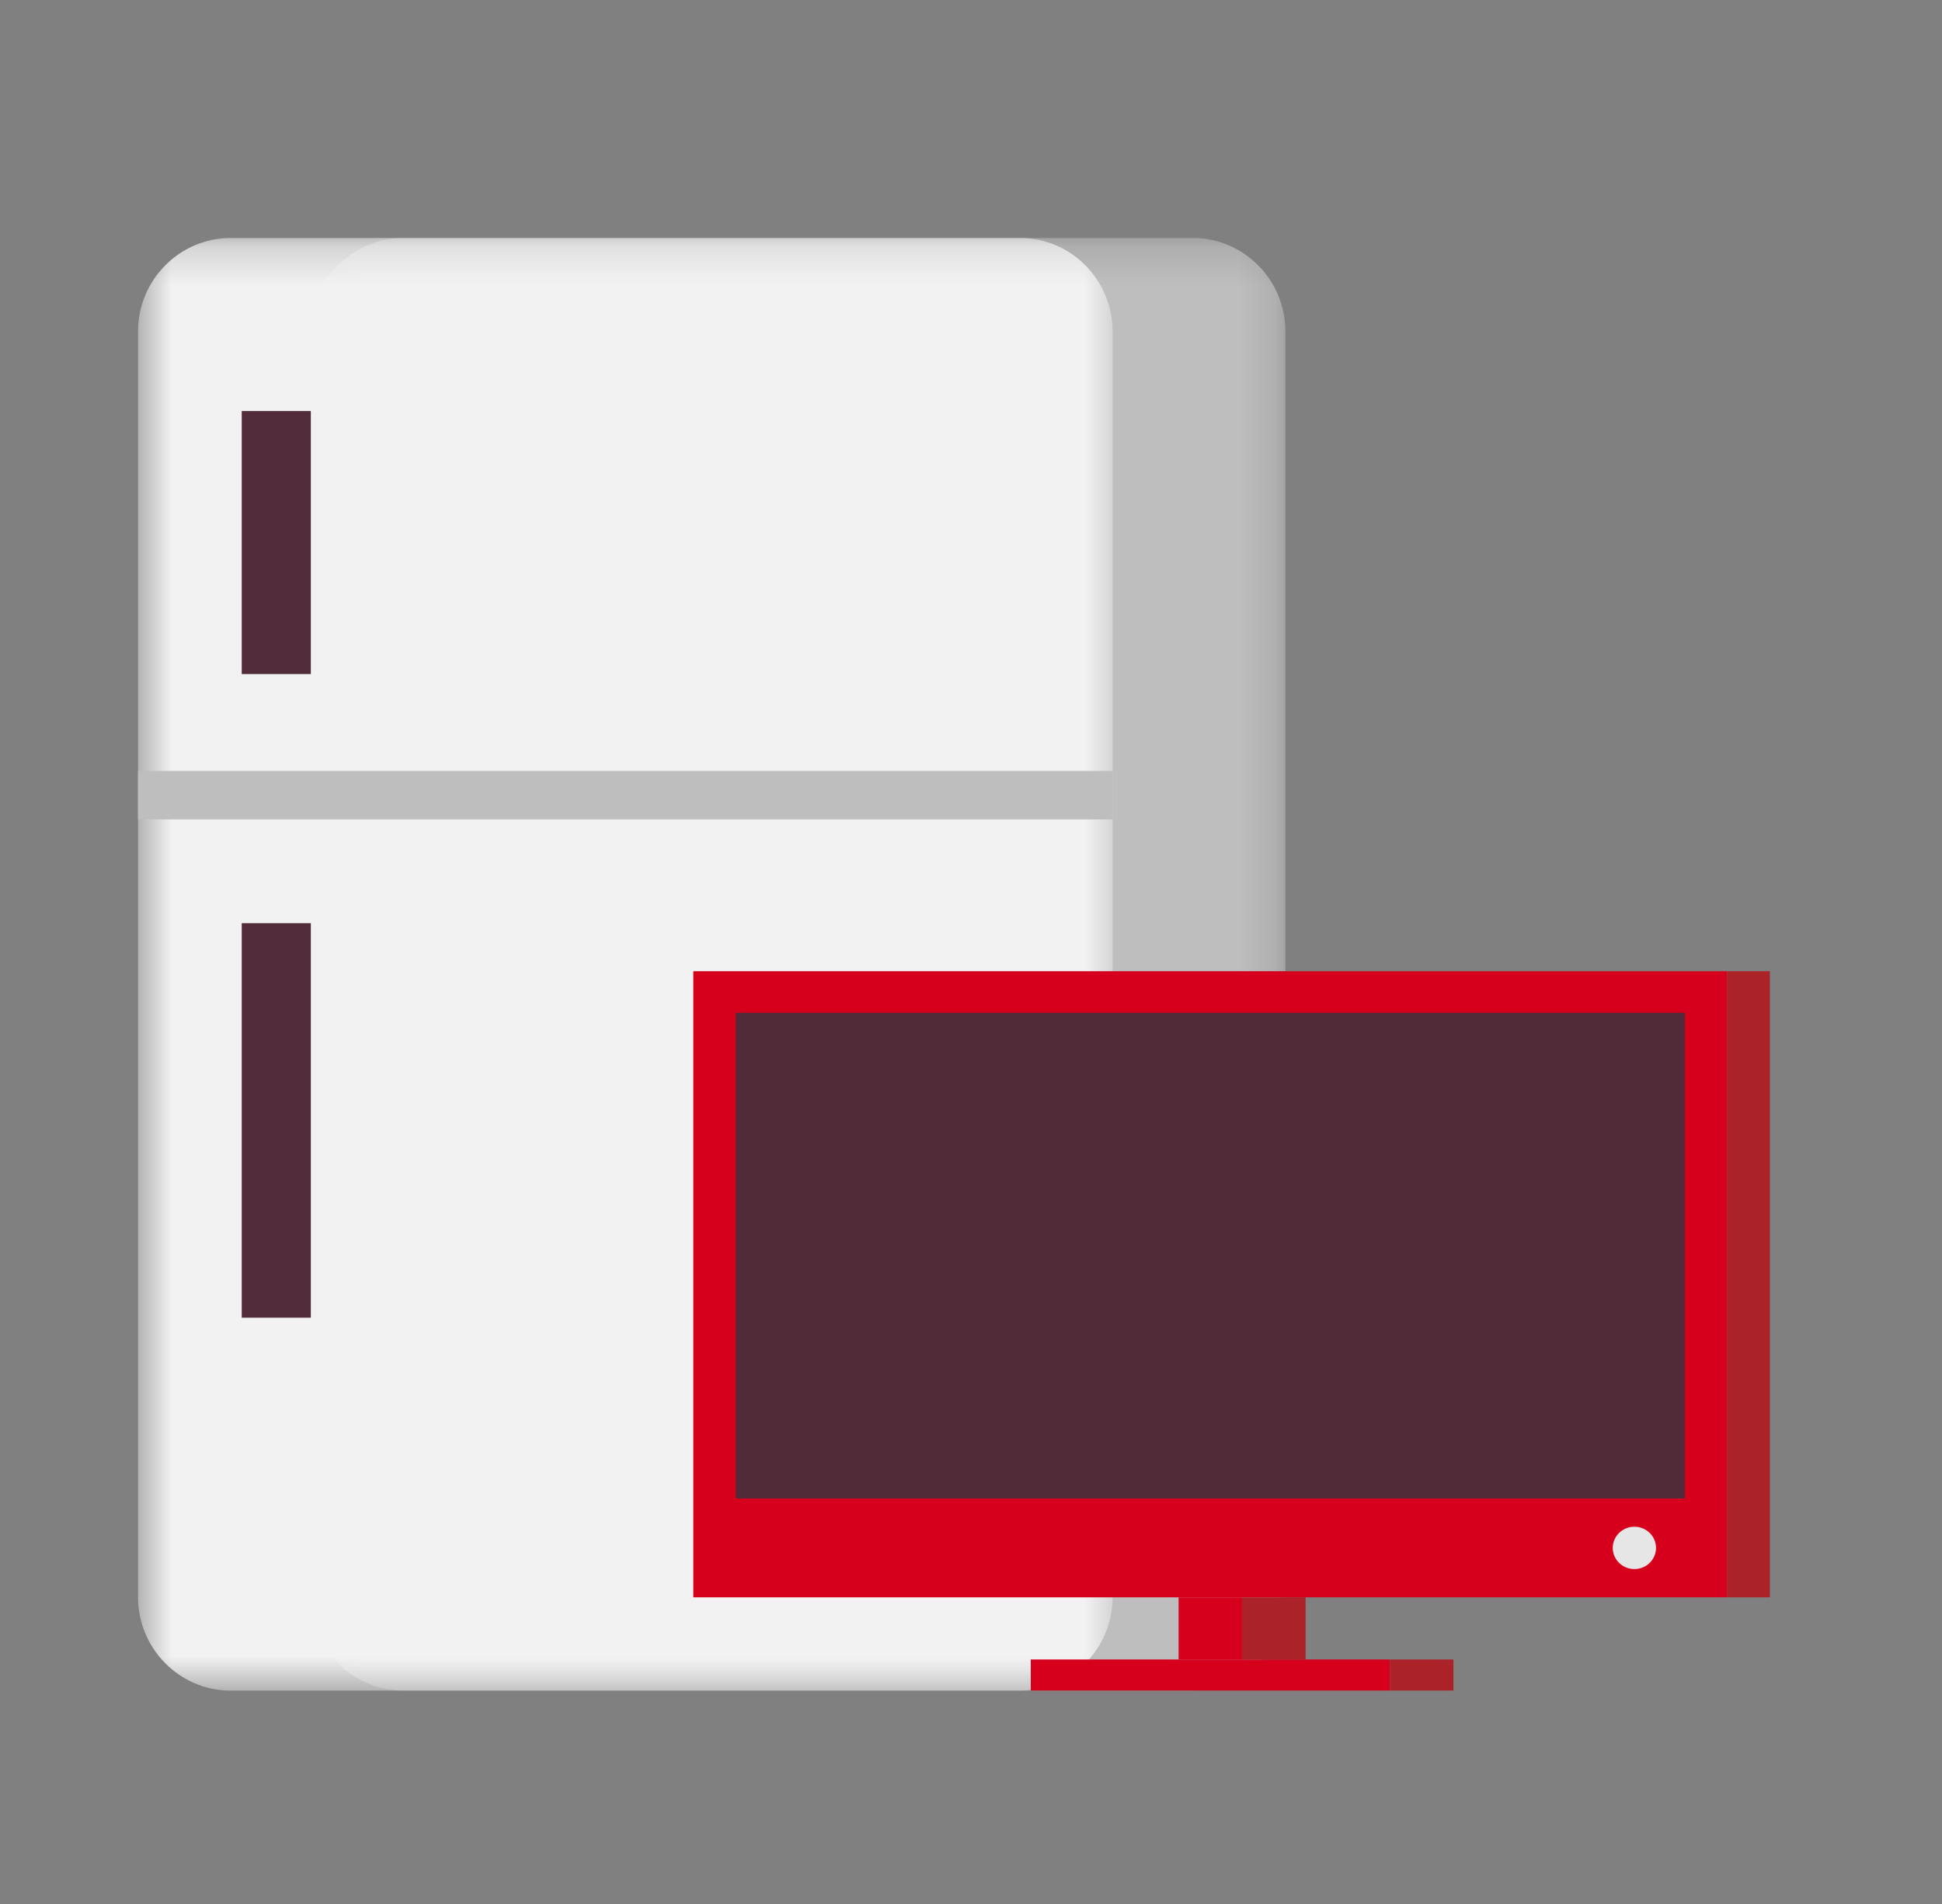
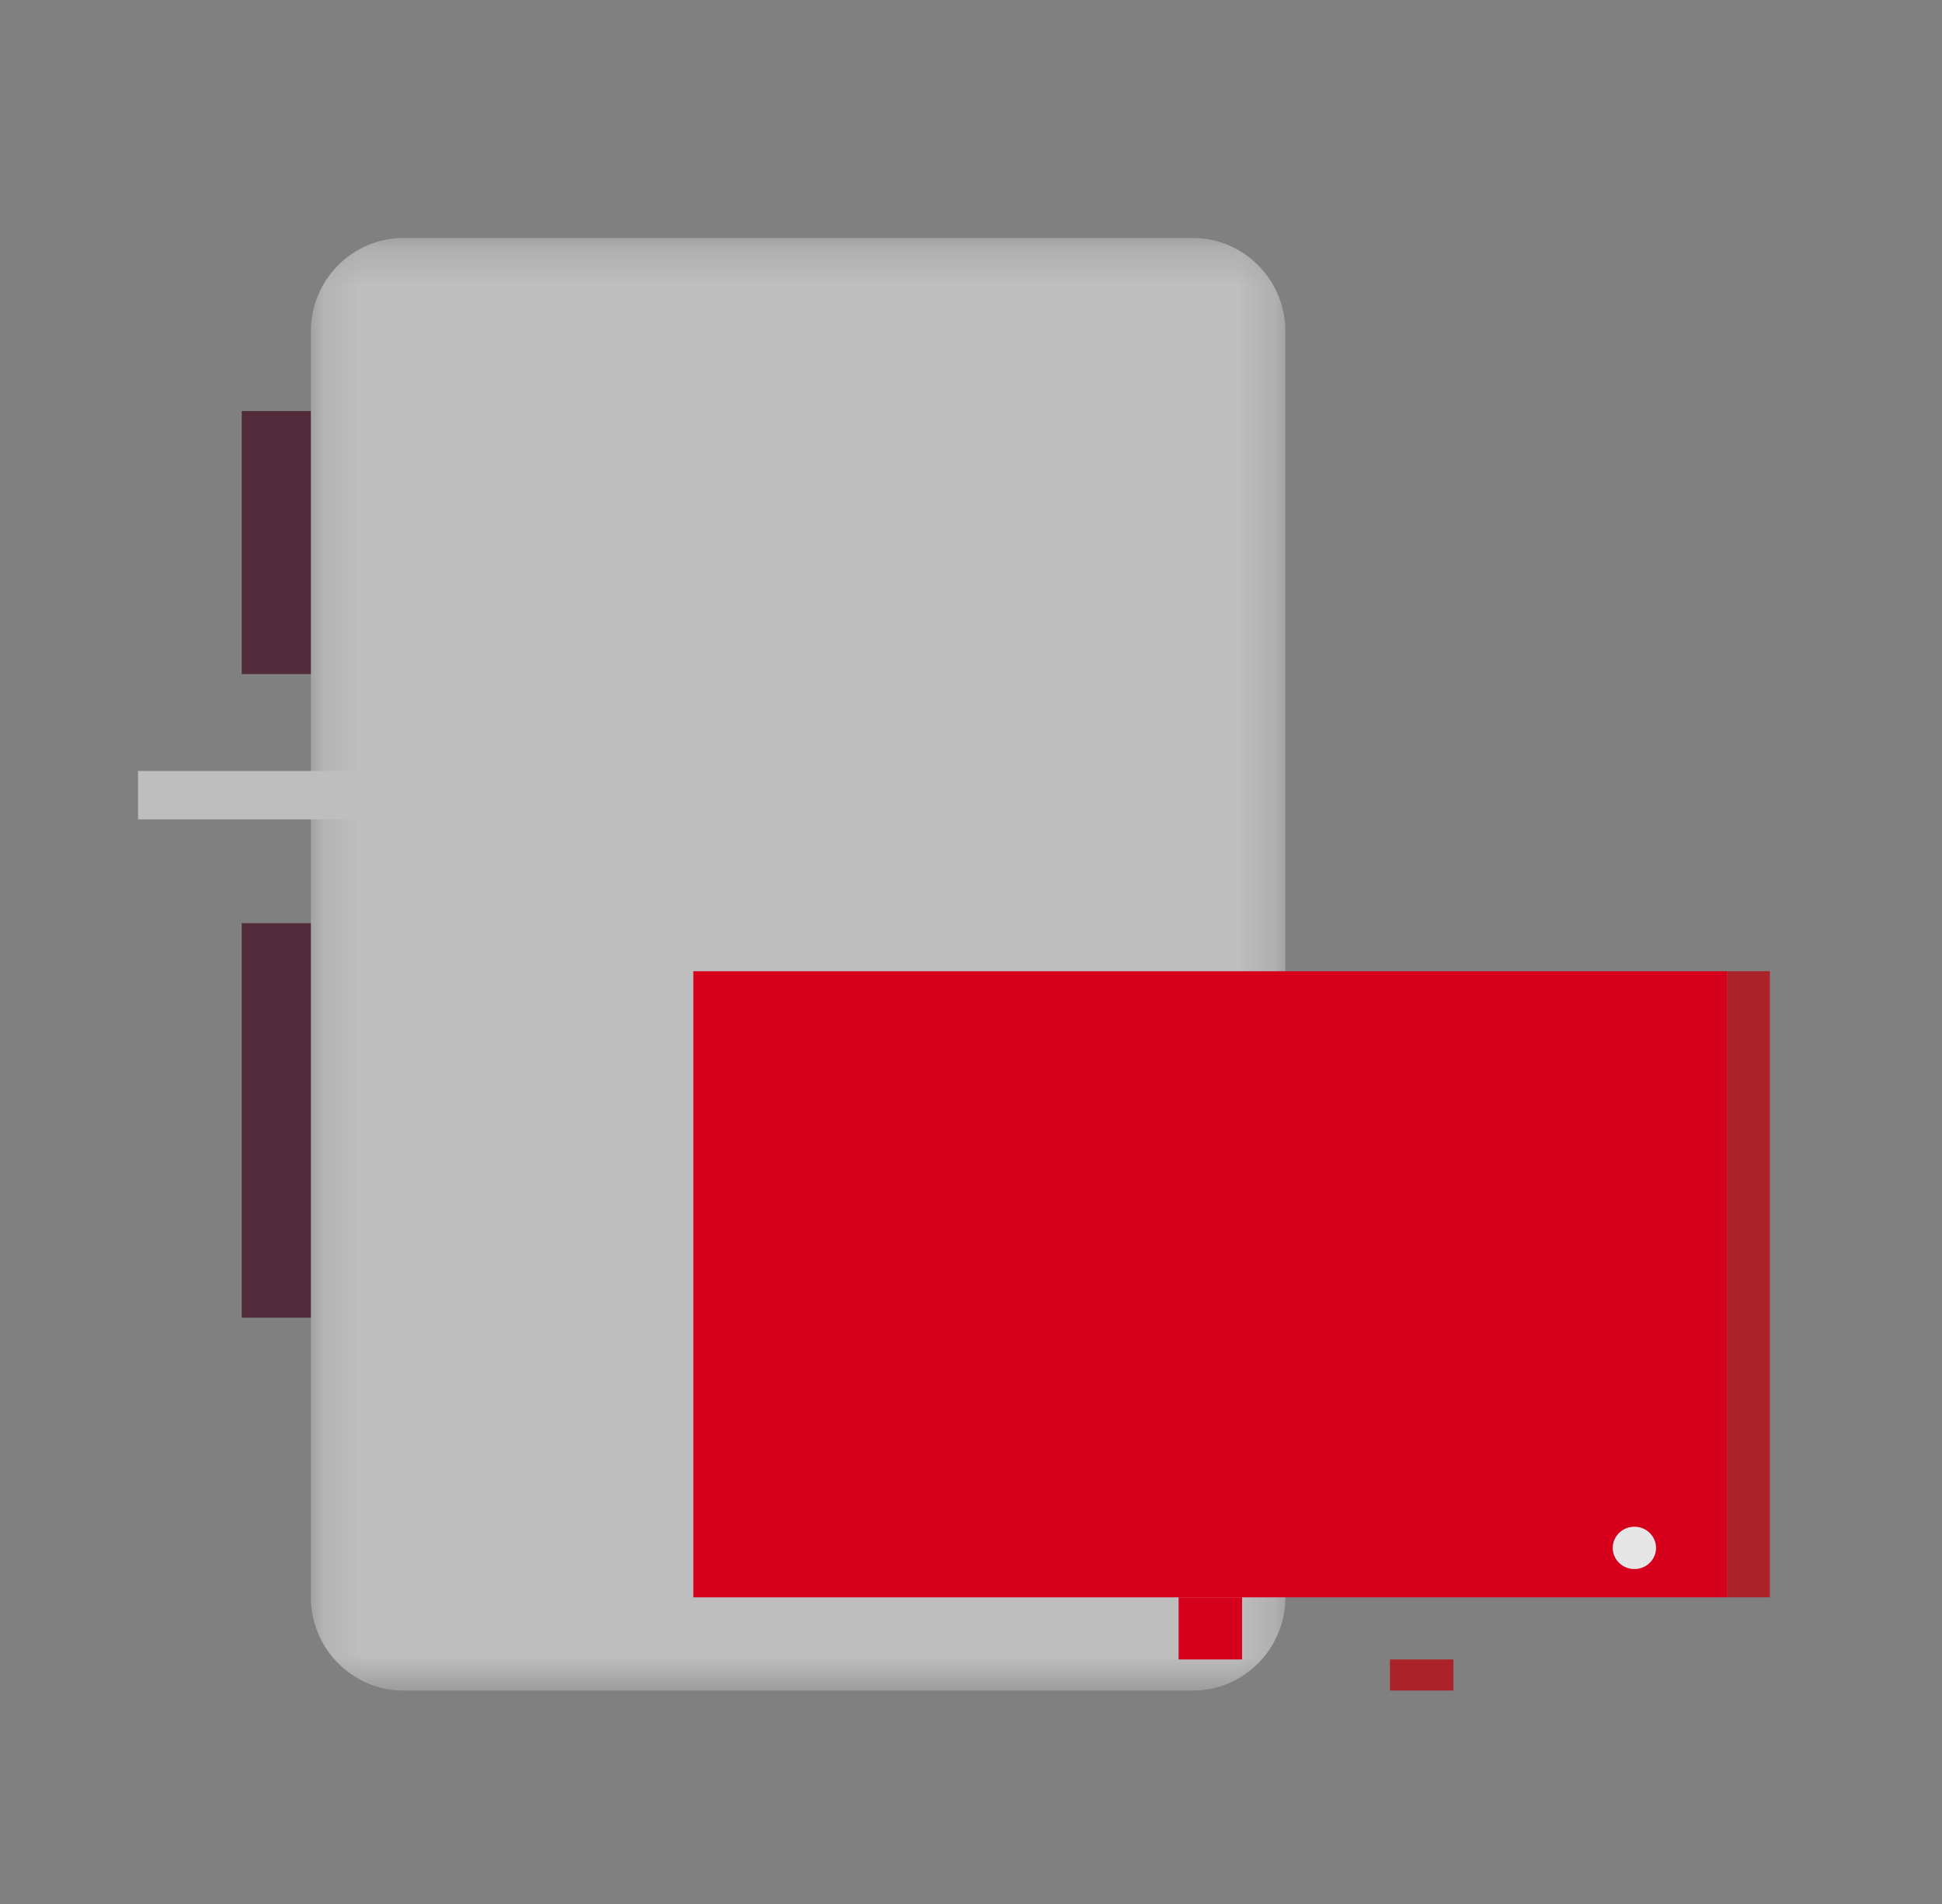
<svg xmlns="http://www.w3.org/2000/svg" width="51" height="50" viewBox="0 0 51 50" fill="none">
  <rect x="0" y="0" width="51" height="50" fill="#808080" stroke="none" />
  <mask id="mask0_5359_25857" style="mask-type:alpha" maskUnits="userSpaceOnUse" x="8" y="6" width="26" height="39">
    <path fill-rule="evenodd" clip-rule="evenodd" d="M8.163 6.25H33.757V44.396H8.163V6.25Z" fill="white" />
  </mask>
  <g mask="url(#mask0_5359_25857)">
    <path fill-rule="evenodd" clip-rule="evenodd" d="M31.33 44.396H10.59C9.255 44.396 8.163 43.293 8.163 41.944V8.702C8.163 7.353 9.255 6.25 10.59 6.25H31.33C32.665 6.25 33.757 7.353 33.757 8.702V41.944C33.757 43.293 32.665 44.396 31.33 44.396Z" fill="#BEBEBE" />
  </g>
  <mask id="mask1_5359_25857" style="mask-type:alpha" maskUnits="userSpaceOnUse" x="3" y="6" width="27" height="39">
-     <path fill-rule="evenodd" clip-rule="evenodd" d="M3.625 6.25H29.219V44.396H3.625V6.25Z" fill="white" />
-   </mask>
+     </mask>
  <g mask="url(#mask1_5359_25857)">
-     <path fill-rule="evenodd" clip-rule="evenodd" d="M26.792 44.396H6.052C4.717 44.396 3.625 43.293 3.625 41.944V8.702C3.625 7.353 4.717 6.25 6.052 6.25H26.792C28.127 6.25 29.219 7.353 29.219 8.702V41.944C29.219 43.293 28.127 44.396 26.792 44.396Z" fill="#F2F2F2" />
-   </g>
+     </g>
  <path fill-rule="evenodd" clip-rule="evenodd" d="M3.625 21.518H29.219V20.246H3.625V21.518Z" fill="#BEBEBE" />
  <path fill-rule="evenodd" clip-rule="evenodd" d="M6.348 34.604H8.163V24.244H6.348V34.604Z" fill="#522C3A" />
  <path fill-rule="evenodd" clip-rule="evenodd" d="M6.348 17.701H8.163V10.794H6.348V17.701Z" fill="#522C3A" />
  <path fill-rule="evenodd" clip-rule="evenodd" d="M19.324 40.318H44.247V26.596H19.324V40.318Z" fill="#522B39" />
  <path fill-rule="evenodd" clip-rule="evenodd" d="M18.208 41.947H45.363V25.505H18.208V41.947Z" fill="#D6001C" />
  <path fill-rule="evenodd" clip-rule="evenodd" d="M45.364 41.947H46.479V25.505H45.364V41.947Z" fill="#AB2328" />
-   <path fill-rule="evenodd" clip-rule="evenodd" d="M19.324 39.351H44.247V26.596H19.324V39.351Z" fill="#522B39" />
  <path fill-rule="evenodd" clip-rule="evenodd" d="M30.952 43.579H32.619V41.947H30.952V43.579Z" fill="#D6001C" />
-   <path fill-rule="evenodd" clip-rule="evenodd" d="M27.07 44.395H36.502V43.579H27.07V44.395Z" fill="#D6001C" />
-   <path fill-rule="evenodd" clip-rule="evenodd" d="M32.619 43.579H34.287V41.947H32.619V43.579Z" fill="#AB2328" />
  <path fill-rule="evenodd" clip-rule="evenodd" d="M36.502 44.395H38.169V43.579H36.502V44.395Z" fill="#AB2328" />
  <path fill-rule="evenodd" clip-rule="evenodd" d="M42.922 41.205C42.608 41.205 42.353 40.956 42.353 40.649C42.353 40.342 42.608 40.093 42.922 40.093C43.236 40.093 43.49 40.342 43.49 40.649C43.49 40.956 43.236 41.205 42.922 41.205Z" fill="#E6E6E6" />
</svg>